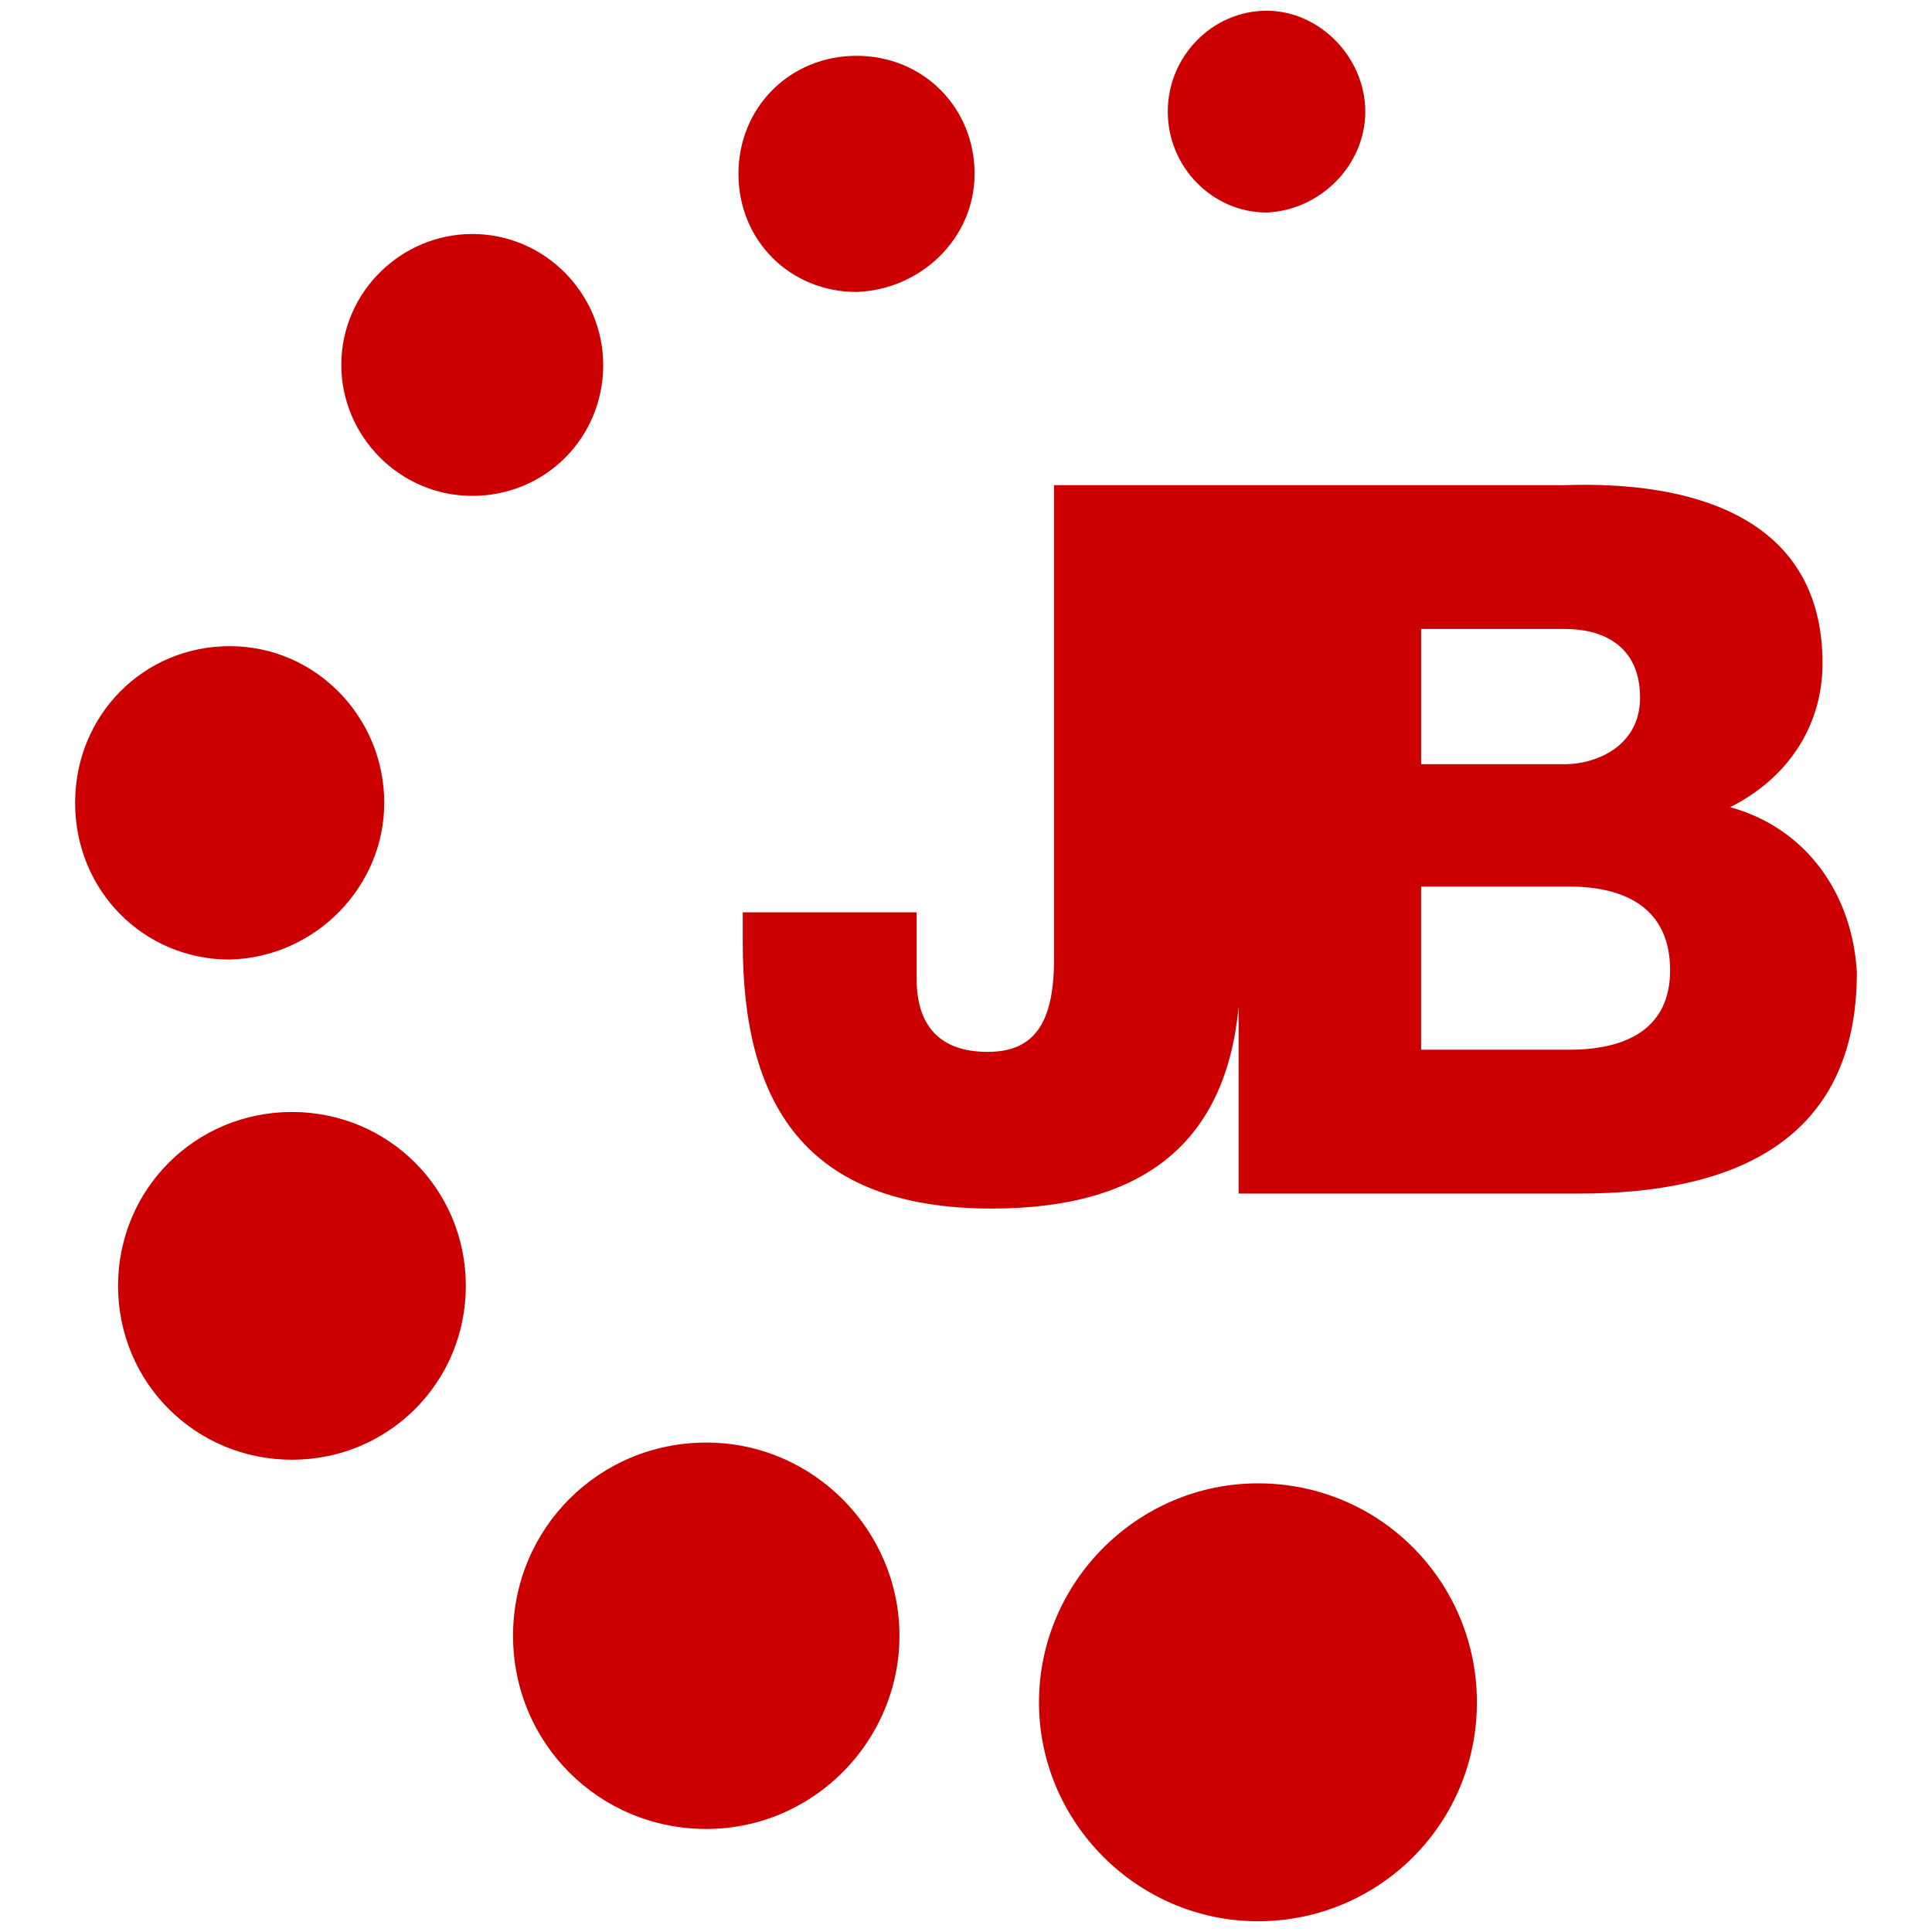
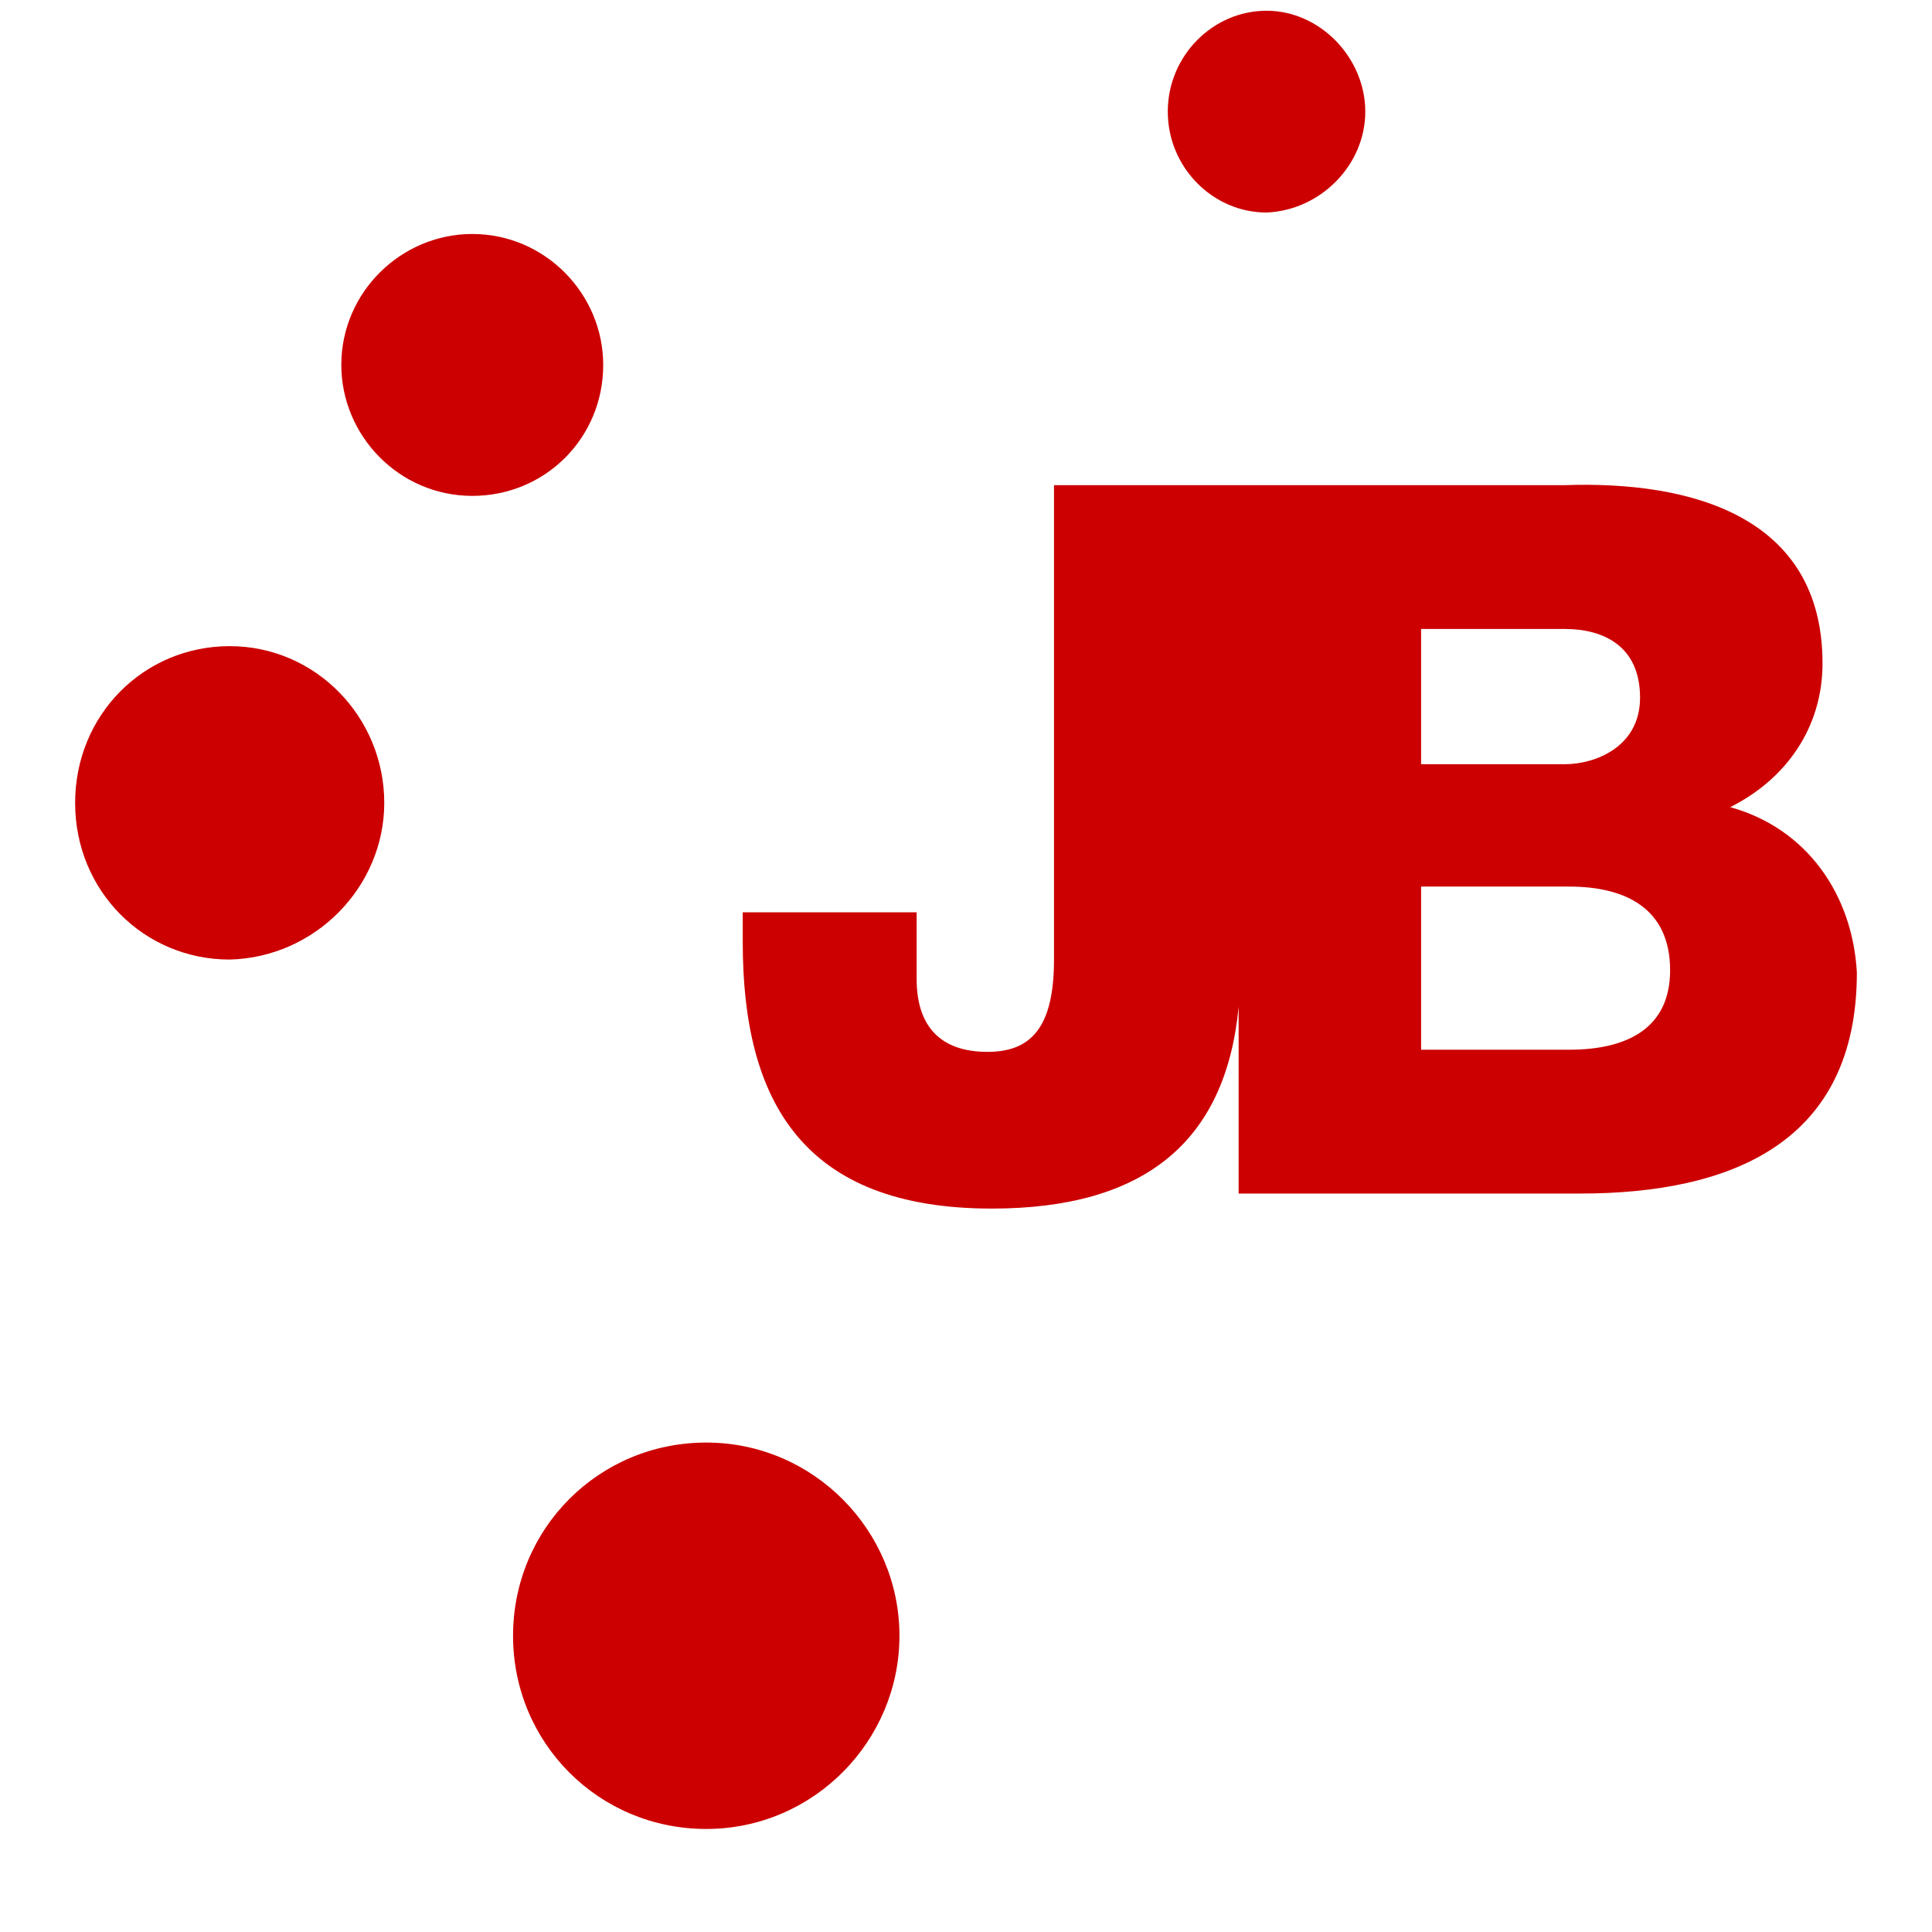
<svg xmlns="http://www.w3.org/2000/svg" version="1.1" id="Layer_1" x="0px" y="0px" viewBox="0 0 90 90" style="enable-background:new 0 0 90 90;" xml:space="preserve">
  <style type="text/css">
	.st0{fill:none;}
	.st1{fill:#CC0000;}
	.st2{fill:#61615C;}
</style>
-   <rect class="st0" width="90" height="90" />
  <g>
    <path class="st1" d="M80.6,37.6c2.6-1.3,4.3-3.7,4.3-6.7c0-6.9-6.2-8.5-12-8.3H57.7h-0.1h-8.5v22.1c0,3.2-1.1,4.3-3.1,4.3   c-2.2,0-3.3-1.2-3.3-3.4v-3.1h-8.1v1.4c0,7.4,2.8,12.4,11.6,12.4c7.1,0,10.9-3.1,11.5-9.4v8.7h15.9c7.1,0,12.9-2.4,12.9-10.3   C86.3,41.7,84.2,38.6,80.6,37.6L80.6,37.6z M66.2,29.3h6.7c1.8,0,3.5,0.8,3.5,3.2c0,2.3-2.1,3.1-3.5,3.1h-6.7V29.3L66.2,29.3z    M73.1,48.9h-6.9v-7.6h6.9c2.6,0,4.7,1,4.7,3.9C77.8,47.9,75.8,48.9,73.1,48.9L73.1,48.9z" />
-     <path class="st1" d="M68.8,79.3c0-5.6-4.5-10.2-10.2-10.2c-5.6,0-10.2,4.6-10.2,10.2S53,89.5,58.6,89.5S68.8,85,68.8,79.3z" />
    <path class="st1" d="M41.9,76.2c0-4.9-4-9-9-9s-9,4-9,9s4,9,9,9S41.9,81.1,41.9,76.2z" />
-     <path class="st1" d="M21.7,59.9c0-4.5-3.6-8.1-8.1-8.1s-8.1,3.6-8.1,8.1S9.1,68,13.6,68S21.7,64.4,21.7,59.9L21.7,59.9z" />
    <path class="st1" d="M17.9,37.4c0-4-3.2-7.3-7.2-7.3s-7.2,3.2-7.2,7.3s3.2,7.3,7.2,7.3C14.7,44.6,17.9,41.3,17.9,37.4z" />
    <path class="st1" d="M28.1,17c0-3.3-2.7-6.1-6.1-6.1c-3.3,0-6.1,2.7-6.1,6.1c0,3.3,2.7,6.1,6.1,6.1S28.1,20.4,28.1,17z" />
-     <path class="st1" d="M45.4,8.1c0-3.1-2.4-5.5-5.5-5.5S34.4,5,34.4,8.1s2.4,5.5,5.5,5.5C42.9,13.5,45.4,11.1,45.4,8.1z" />
    <path class="st1" d="M63.6,5.2c0-2.5-2.1-4.7-4.6-4.7c-2.5,0-4.6,2.1-4.6,4.7s2.1,4.7,4.6,4.7C61.5,9.8,63.6,7.7,63.6,5.2z" />
  </g>
  <path class="st2" d="M126.8-108.1h0.8l1.2,1.9h0.8l-1.3-2c0.7-0.1,1.1-0.4,1.1-1.2c0-0.9-0.5-1.3-1.6-1.3h-1.7v4.5h0.7V-108.1z   M126.8-108.7v-1.4h0.9c0.5,0,1,0.1,1,0.7c0,0.7-0.5,0.7-1.1,0.7C127.6-108.7,126.8-108.7,126.8-108.7z" />
  <path class="st2" d="M131.9-108.4c0,2.4-2,4.4-4.4,4.4s-4.4-2-4.4-4.4c0-2.4,2-4.4,4.4-4.4C130-112.8,131.9-110.8,131.9-108.4z   M127.6-112c-2,0-3.6,1.6-3.6,3.6s1.6,3.6,3.6,3.6s3.6-1.6,3.6-3.6C131.2-110.4,129.6-112,127.6-112z" />
</svg>